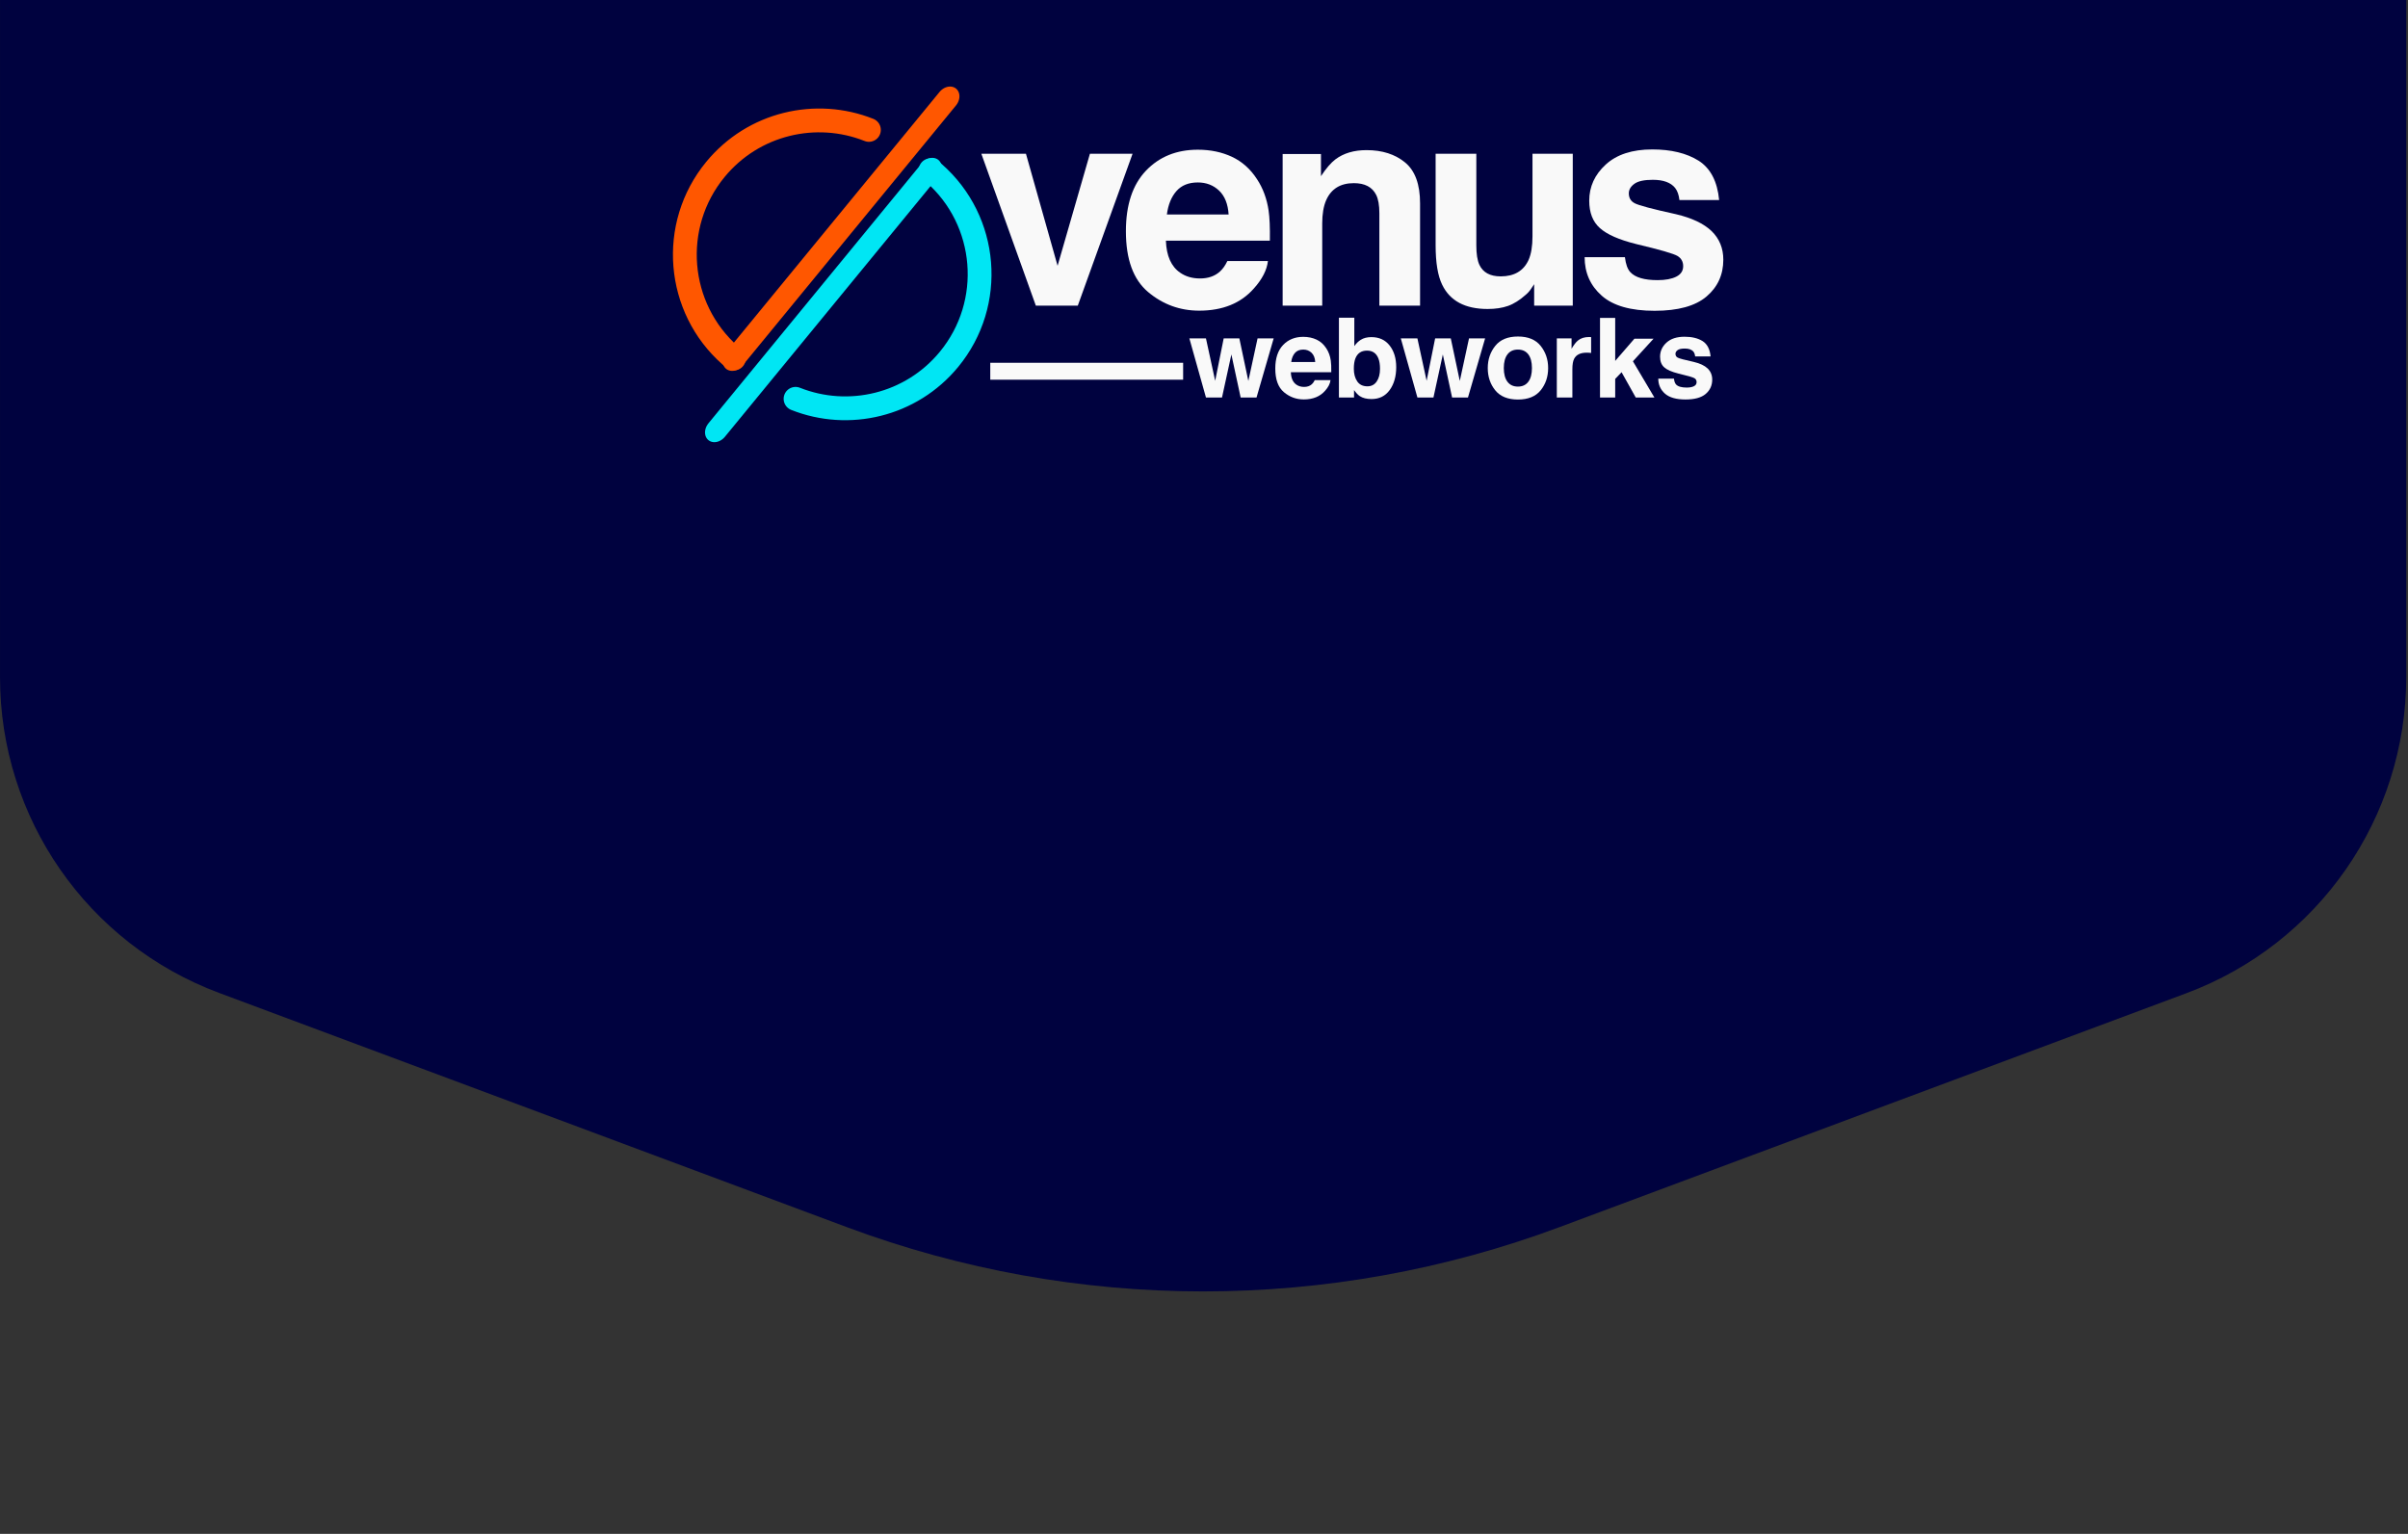
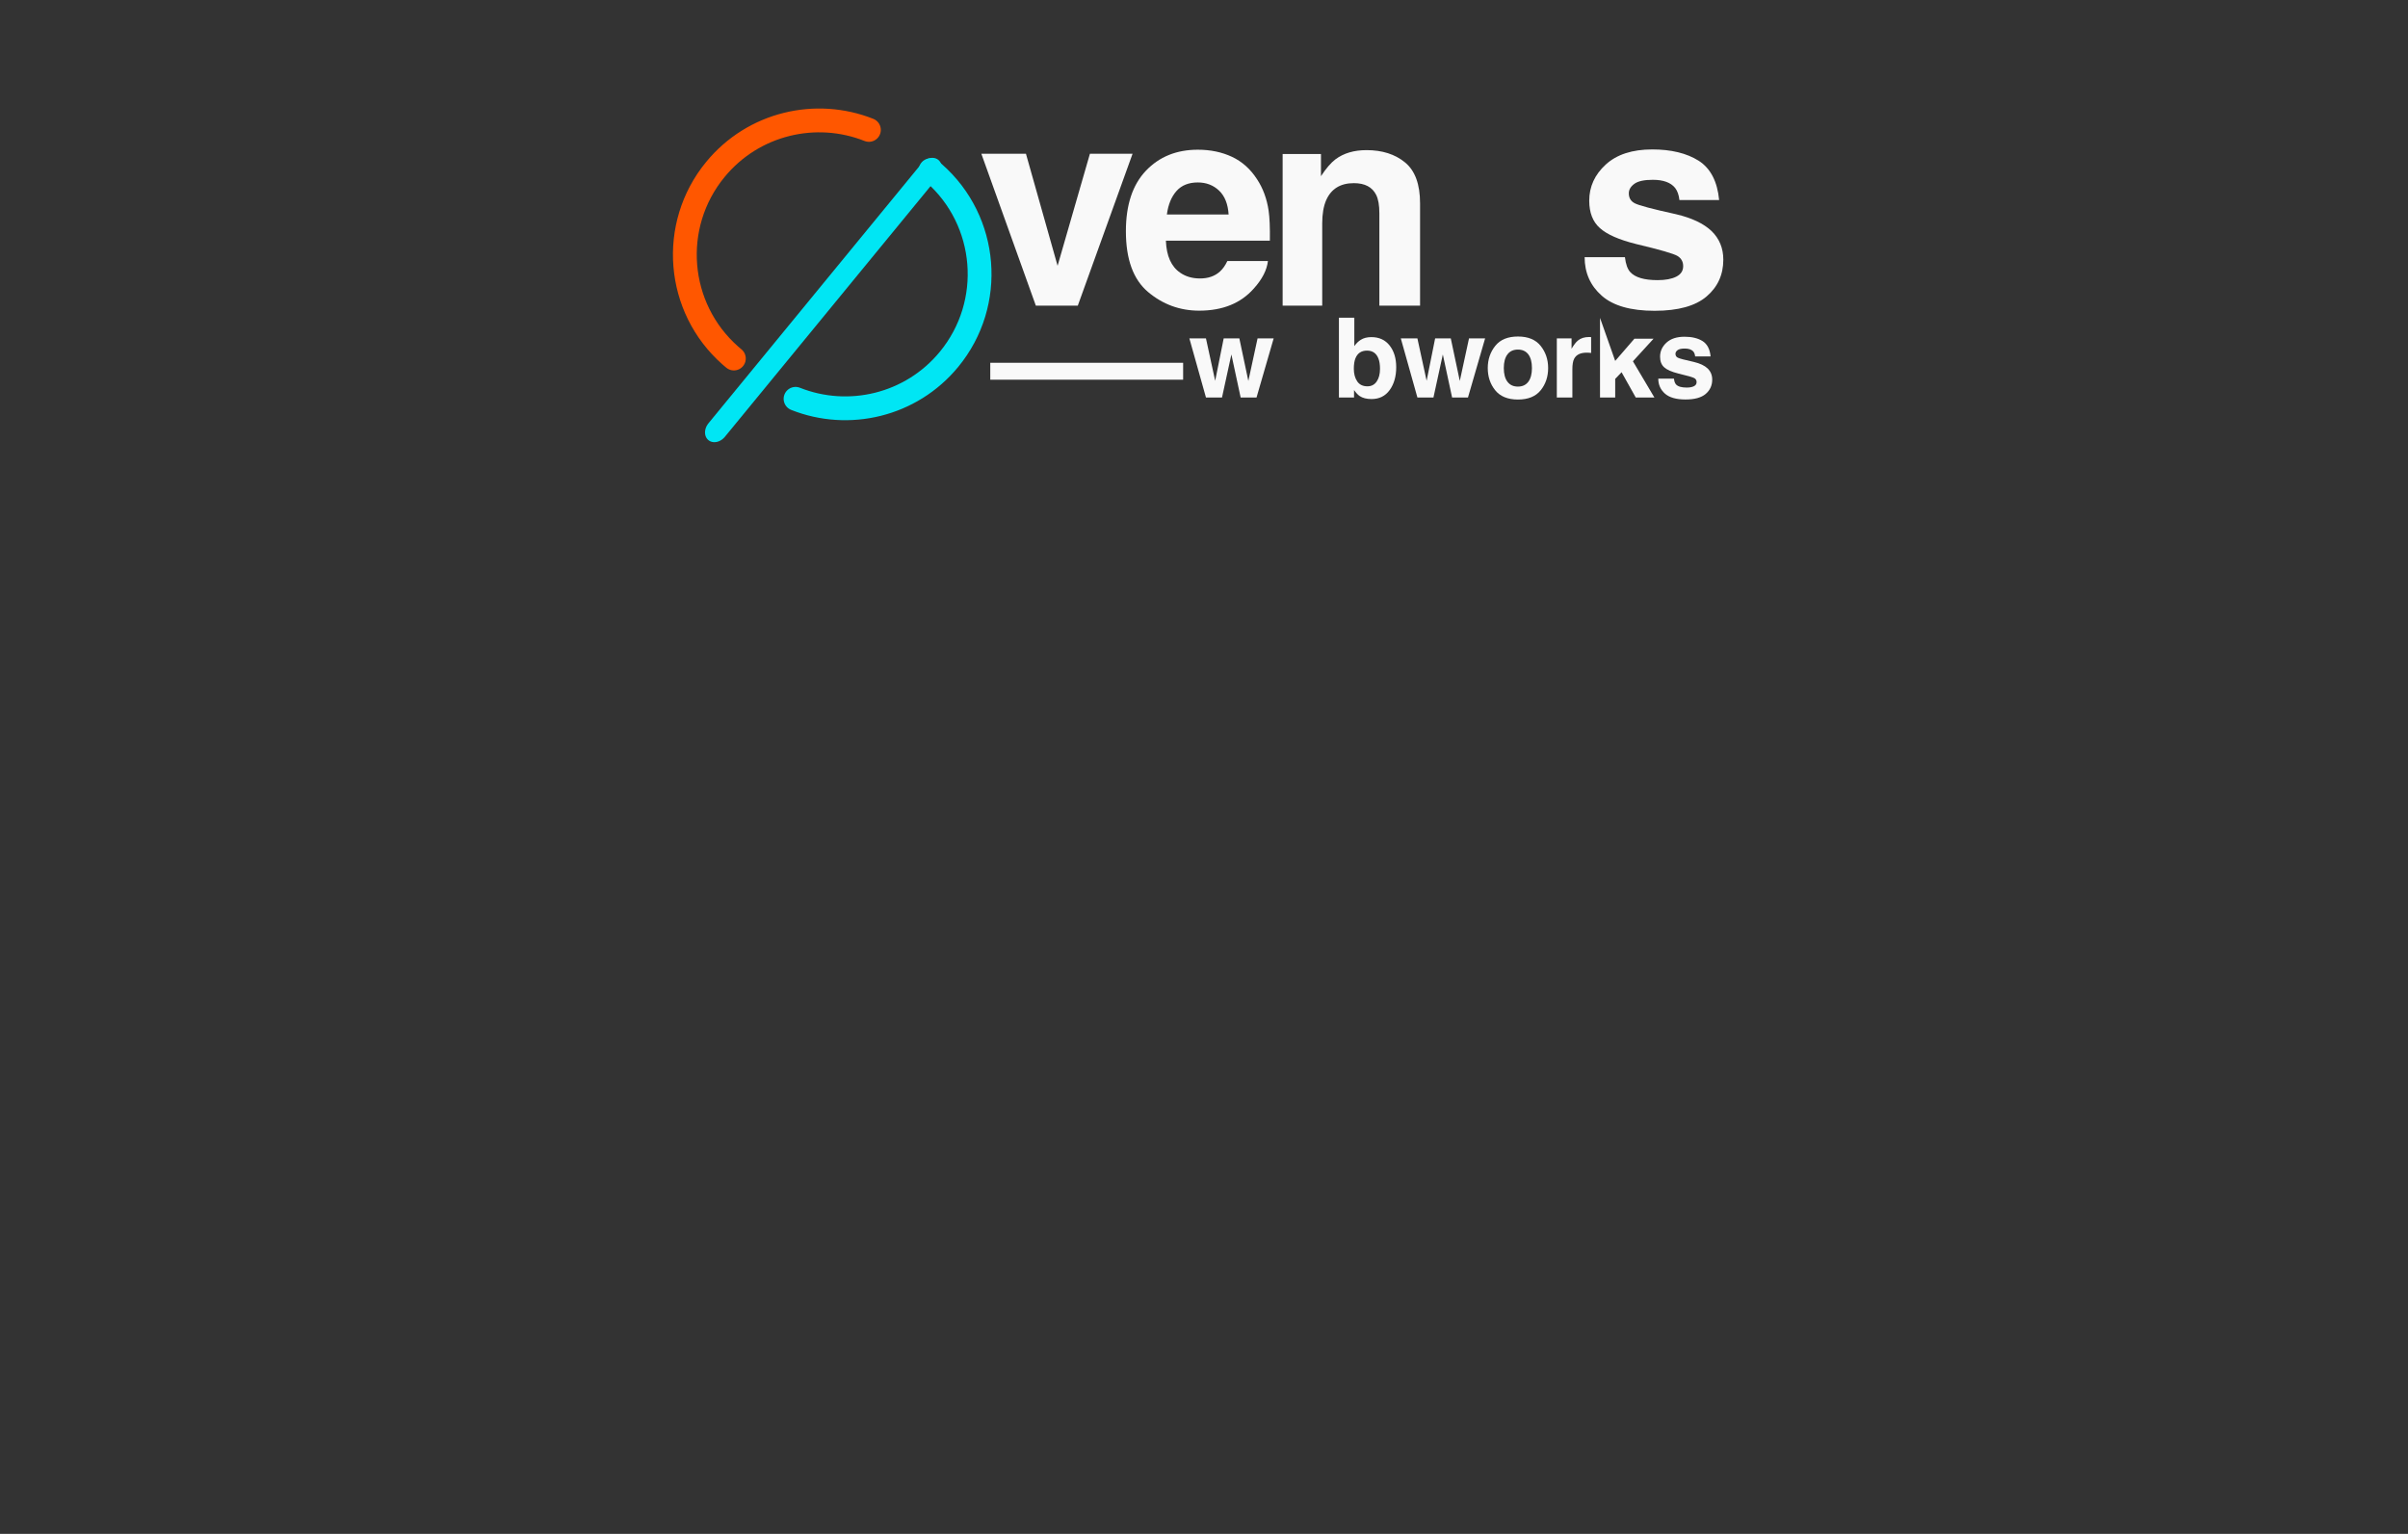
<svg xmlns="http://www.w3.org/2000/svg" width="100%" height="100%" viewBox="0 0 587 374" version="1.1" xml:space="preserve" style="fill-rule:evenodd;clip-rule:evenodd;stroke-linecap:round;stroke-linejoin:round;stroke-miterlimit:1.5;">
  <rect x="0" y="0" width="587" height="374" fill="#333333" stroke="none" />
  <g transform="matrix(1.333,0,0,1.333,0,0)">
    <g transform="matrix(1.85,0,0,1.609,-42.956,-58.592)">
-       <path d="M261.08,36.41L261.08,113.341C261.08,129.372 252.418,143.717 239.353,149.324C222.056,156.747 197.499,167.286 177.395,175.913C154.665,185.668 129.636,185.668 106.906,175.913C86.773,167.273 62.174,156.716 44.872,149.292C31.853,143.704 23.222,129.409 23.222,113.434L23.222,36.41L261.08,36.41Z" style="fill:rgb(0,2,63);" />
-     </g>
+       </g>
    <g transform="matrix(0.261,0,0,0.261,88.719,-49.938)">
      <g>
        <g transform="matrix(0.231,-0.281,0.281,0.231,-14.508,417.273)">
          <g>
            <path d="M275.784,445.121C275.784,442.149 275.834,439.189 275.933,436.241C280.621,297.495 394.732,186.294 534.61,186.294C649.999,186.294 747.854,261.967 781.212,366.35" style="fill:none;stroke:rgb(255,87,0);stroke-width:45.86px;" />
          </g>
        </g>
        <g transform="matrix(-0.283,0.345,0.281,0.231,273.857,124.369)">
          <g>
-             <path d="M164.066,344.245L692.383,344.245" style="fill:none;stroke:rgb(255,87,0);stroke-width:40.96px;" />
-           </g>
+             </g>
        </g>
        <g transform="matrix(-0.231,0.281,-0.281,-0.231,500.899,335.949)">
          <g>
            <path d="M275.784,445.121C275.784,442.149 275.834,439.189 275.933,436.241C280.621,297.495 394.732,186.294 534.61,186.294C649.999,186.294 747.854,261.967 781.212,366.35" style="fill:none;stroke:rgb(0,230,244);stroke-width:45.86px;" />
          </g>
        </g>
        <g transform="matrix(0.283,-0.345,-0.281,-0.231,212.531,628.85)">
          <g>
            <path d="M164.066,344.245L692.383,344.245" style="fill:none;stroke:rgb(0,230,244);stroke-width:40.96px;" />
          </g>
        </g>
        <g transform="matrix(1,0,0,1,-101.666,-170.283)">
          <path d="M449.342,469.372L480.592,469.372L502.76,547.887L525.417,469.372L555.299,469.372L516.92,575.817L487.526,575.817L449.342,469.372Z" style="fill:rgb(249,249,249);fill-rule:nonzero;" />
        </g>
        <g transform="matrix(1,0,0,1,-101.666,-170.283)">
          <path d="M650.135,544.567C649.419,550.882 646.131,557.295 640.272,563.805C631.157,574.157 618.397,579.333 601.991,579.333C588.449,579.333 576.502,574.971 566.151,566.247C555.799,557.523 550.624,543.33 550.624,523.668C550.624,505.244 555.295,491.116 564.637,481.286C573.98,471.455 586.105,466.54 601.014,466.54C609.868,466.54 617.844,468.2 624.94,471.52C632.036,474.84 637.896,480.081 642.518,487.243C646.685,493.558 649.387,500.882 650.624,509.215C651.34,514.098 651.633,521.129 651.502,530.309L578.651,530.309C579.042,540.986 582.394,548.473 588.709,552.77C592.551,555.439 597.173,556.774 602.577,556.774C608.306,556.774 612.961,555.146 616.542,551.891C618.495,550.133 620.22,547.692 621.717,544.567L650.135,544.567ZM622.596,511.95C622.14,504.593 619.911,499.01 615.907,495.202C611.903,491.393 606.939,489.489 601.014,489.489C594.569,489.489 589.572,491.507 586.024,495.543C582.476,499.58 580.246,505.049 579.334,511.95L622.596,511.95Z" style="fill:rgb(249,249,249);fill-rule:nonzero;" />
        </g>
        <g transform="matrix(1,0,0,1,-101.666,-170.283)">
          <path d="M710.35,489.977C700.91,489.977 694.432,493.981 690.917,501.989C689.094,506.221 688.182,511.624 688.182,518.2L688.182,575.817L660.448,575.817L660.448,469.567L687.303,469.567L687.303,485.094C690.884,479.626 694.269,475.687 697.459,473.278C703.189,468.981 710.448,466.833 719.237,466.833C730.239,466.833 739.24,469.713 746.239,475.475C753.237,481.237 756.737,490.791 756.737,504.137L756.737,575.817L728.221,575.817L728.221,511.071C728.221,505.472 727.473,501.175 725.975,498.18C723.241,492.711 718.032,489.977 710.35,489.977Z" style="fill:rgb(249,249,249);fill-rule:nonzero;" />
        </g>
        <g transform="matrix(1,0,0,1,-101.666,-170.283)">
-           <path d="M836.682,560.778C836.422,561.103 835.771,562.08 834.729,563.708C833.687,565.335 832.45,566.767 831.018,568.004C826.656,571.911 822.441,574.58 818.372,576.012C814.303,577.445 809.534,578.161 804.065,578.161C788.31,578.161 777.698,572.497 772.229,561.168C769.169,554.918 767.639,545.706 767.639,533.532L767.639,469.372L796.155,469.372L796.155,533.532C796.155,539.586 796.871,544.144 798.303,547.204C800.842,552.607 805.823,555.309 813.245,555.309C822.75,555.309 829.26,551.468 832.776,543.786C834.599,539.619 835.51,534.118 835.51,527.282L835.51,469.372L863.733,469.372L863.733,575.817L836.682,575.817L836.682,560.778Z" style="fill:rgb(249,249,249);fill-rule:nonzero;" />
-         </g>
+           </g>
        <g transform="matrix(1,0,0,1,-101.666,-170.283)">
          <path d="M951.928,474.254C960.262,479.593 965.047,488.773 966.284,501.793L938.452,501.793C938.061,498.213 937.052,495.381 935.424,493.297C932.364,489.521 927.156,487.633 919.799,487.633C913.745,487.633 909.431,488.577 906.86,490.465C904.288,492.353 903.002,494.567 903.002,497.106C903.002,500.296 904.37,502.607 907.104,504.04C909.838,505.537 919.506,508.109 936.108,511.754C947.176,514.359 955.476,518.297 961.01,523.571C966.479,528.909 969.213,535.583 969.213,543.59C969.213,554.137 965.291,562.747 957.446,569.42C949.601,576.094 937.475,579.43 921.069,579.43C904.337,579.43 891.984,575.898 884.008,568.835C876.033,561.771 872.045,552.77 872.045,541.833L900.268,541.833C900.854,546.78 902.124,550.296 904.077,552.379C907.527,556.09 913.907,557.946 923.217,557.946C928.686,557.946 933.032,557.132 936.254,555.504C939.477,553.877 941.088,551.435 941.088,548.18C941.088,545.055 939.786,542.679 937.182,541.051C934.578,539.424 924.91,536.624 908.178,532.653C896.134,529.658 887.638,525.915 882.69,521.422C877.742,516.995 875.268,510.615 875.268,502.282C875.268,492.451 879.126,484.004 886.84,476.94C894.555,469.876 905.411,466.344 919.409,466.344C932.69,466.344 943.53,468.981 951.928,474.254Z" style="fill:rgb(249,249,249);fill-rule:nonzero;" />
        </g>
        <g transform="matrix(1,0,0,1,25.414,-161.36)">
          <path d="M503.948,631.263L497.454,601.109L490.884,631.263L479.642,631.263L468.021,589.867L479.642,589.867L486.098,619.566L492.061,589.867L503.036,589.867L509.341,619.68L515.797,589.867L527.076,589.867L515.075,631.263L503.948,631.263Z" style="fill:rgb(249,249,249);fill-rule:nonzero;" />
        </g>
        <g transform="matrix(1,0,0,1,25.414,-161.36)">
-           <path d="M566.916,619.11C566.637,621.566 565.359,624.06 563.08,626.592C559.536,630.617 554.573,632.63 548.193,632.63C542.927,632.63 538.281,630.934 534.255,627.541C530.23,624.148 528.217,618.629 528.217,610.983C528.217,603.818 530.033,598.324 533.667,594.501C537.3,590.678 542.015,588.766 547.813,588.766C551.256,588.766 554.358,589.412 557.118,590.703C559.877,591.994 562.156,594.032 563.954,596.817C565.574,599.273 566.625,602.121 567.106,605.362C567.384,607.261 567.498,609.995 567.448,613.565L539.116,613.565C539.268,617.717 540.572,620.629 543.028,622.3C544.522,623.338 546.319,623.857 548.421,623.857C550.649,623.857 552.459,623.224 553.852,621.958C554.611,621.275 555.282,620.325 555.864,619.11L566.916,619.11ZM556.206,606.426C556.029,603.565 555.162,601.394 553.605,599.912C552.048,598.431 550.117,597.691 547.813,597.691C545.307,597.691 543.364,598.476 541.984,600.045C540.604,601.615 539.737,603.742 539.382,606.426L556.206,606.426Z" style="fill:rgb(249,249,249);fill-rule:nonzero;" />
-         </g>
+           </g>
        <g transform="matrix(1,0,0,1,25.414,-161.36)">
          <path d="M595.666,632.364C592.248,632.364 589.501,631.681 587.425,630.313C586.185,629.503 584.843,628.085 583.4,626.06L583.4,631.263L572.804,631.263L572.804,575.36L583.589,575.36L583.589,595.26C584.957,593.336 586.463,591.868 588.109,590.855C590.058,589.589 592.539,588.956 595.552,588.956C600.996,588.956 605.256,590.918 608.332,594.842C611.408,598.767 612.946,603.83 612.946,610.033C612.946,616.464 611.427,621.794 608.389,626.022C605.351,630.25 601.11,632.364 595.666,632.364ZM601.591,611.173C601.591,608.236 601.211,605.805 600.451,603.881C599.008,600.235 596.35,598.412 592.476,598.412C588.552,598.412 585.855,600.197 584.387,603.767C583.627,605.666 583.248,608.122 583.248,611.135C583.248,614.679 584.033,617.616 585.602,619.945C587.172,622.275 589.565,623.439 592.78,623.439C595.565,623.439 597.73,622.313 599.274,620.059C600.819,617.806 601.591,614.844 601.591,611.173Z" style="fill:rgb(249,249,249);fill-rule:nonzero;" />
        </g>
        <g transform="matrix(1,0,0,1,25.414,-161.36)">
          <path d="M652.101,631.263L645.607,601.109L639.037,631.263L627.795,631.263L616.174,589.867L627.795,589.867L634.251,619.566L640.214,589.867L651.189,589.867L657.494,619.68L663.95,589.867L675.229,589.867L663.228,631.263L652.101,631.263Z" style="fill:rgb(249,249,249);fill-rule:nonzero;" />
        </g>
        <g transform="matrix(1,0,0,1,25.414,-161.36)">
          <path d="M714.157,595.108C717.651,599.488 719.398,604.666 719.398,610.641C719.398,616.717 717.651,621.914 714.157,626.231C710.663,630.548 705.359,632.706 698.245,632.706C691.13,632.706 685.826,630.548 682.332,626.231C678.838,621.914 677.091,616.717 677.091,610.641C677.091,604.666 678.838,599.488 682.332,595.108C685.826,590.728 691.13,588.538 698.245,588.538C705.359,588.538 710.663,590.728 714.157,595.108ZM698.207,597.691C695.042,597.691 692.605,598.811 690.896,601.052C689.187,603.292 688.333,606.489 688.333,610.641C688.333,614.793 689.187,617.996 690.896,620.249C692.605,622.503 695.042,623.629 698.207,623.629C701.372,623.629 703.802,622.503 705.499,620.249C707.195,617.996 708.043,614.793 708.043,610.641C708.043,606.489 707.195,603.292 705.499,601.052C703.802,598.811 701.372,597.691 698.207,597.691Z" style="fill:rgb(249,249,249);fill-rule:nonzero;" />
        </g>
        <g transform="matrix(1,0,0,1,25.414,-161.36)">
          <path d="M746.402,599.855C742.047,599.855 739.123,601.273 737.629,604.109C736.793,605.704 736.376,608.16 736.376,611.477L736.376,631.263L725.476,631.263L725.476,589.867L735.806,589.867L735.806,597.083C737.477,594.323 738.933,592.437 740.173,591.424C742.199,589.728 744.832,588.88 748.073,588.88C748.275,588.88 748.446,588.886 748.585,588.899C748.725,588.912 749.035,588.931 749.516,588.956L749.516,600.045C748.832,599.969 748.225,599.919 747.693,599.893C747.161,599.868 746.731,599.855 746.402,599.855Z" style="fill:rgb(249,249,249);fill-rule:nonzero;" />
        </g>
        <g transform="matrix(1,0,0,1,25.414,-161.36)">
-           <path d="M793.836,631.263L780.771,631.263L770.859,613.565L766.378,618.237L766.378,631.263L755.744,631.263L755.744,575.474L766.378,575.474L766.378,605.628L779.86,590.057L793.266,590.057L778.796,605.894L793.836,631.263Z" style="fill:rgb(249,249,249);fill-rule:nonzero;" />
+           <path d="M793.836,631.263L780.771,631.263L770.859,613.565L766.378,618.237L766.378,631.263L755.744,631.263L755.744,575.474L766.378,605.628L779.86,590.057L793.266,590.057L778.796,605.894L793.836,631.263Z" style="fill:rgb(249,249,249);fill-rule:nonzero;" />
        </g>
        <g transform="matrix(1,0,0,1,25.414,-161.36)">
          <path d="M827.635,591.766C830.876,593.842 832.737,597.412 833.218,602.476L822.395,602.476C822.243,601.083 821.85,599.982 821.217,599.172C820.027,597.703 818.002,596.969 815.141,596.969C812.786,596.969 811.109,597.336 810.109,598.07C809.109,598.805 808.609,599.666 808.609,600.653C808.609,601.894 809.14,602.792 810.204,603.349C811.267,603.932 815.027,604.932 821.483,606.35C825.787,607.362 829.015,608.894 831.167,610.945C833.294,613.021 834.357,615.616 834.357,618.73C834.357,622.832 832.832,626.18 829.781,628.775C826.73,631.37 822.015,632.668 815.635,632.668C809.128,632.668 804.324,631.294 801.222,628.547C798.121,625.8 796.57,622.3 796.57,618.047L807.545,618.047C807.773,619.971 808.267,621.338 809.027,622.148C810.368,623.591 812.85,624.313 816.47,624.313C818.597,624.313 820.287,623.996 821.54,623.363C822.793,622.731 823.42,621.781 823.42,620.515C823.42,619.3 822.914,618.376 821.901,617.743C820.888,617.11 817.128,616.021 810.622,614.477C805.938,613.312 802.634,611.856 800.709,610.109C798.785,608.388 797.823,605.907 797.823,602.666C797.823,598.843 799.323,595.558 802.324,592.811C805.324,590.064 809.546,588.69 814.989,588.69C820.154,588.69 824.369,589.715 827.635,591.766Z" style="fill:rgb(249,249,249);fill-rule:nonzero;" />
        </g>
        <g transform="matrix(0.748,0,0,0.944,158.575,16.318)">
          <rect x="261.172" y="454.732" width="180.652" height="12.562" style="fill:rgb(249,249,249);" />
        </g>
      </g>
    </g>
  </g>
</svg>